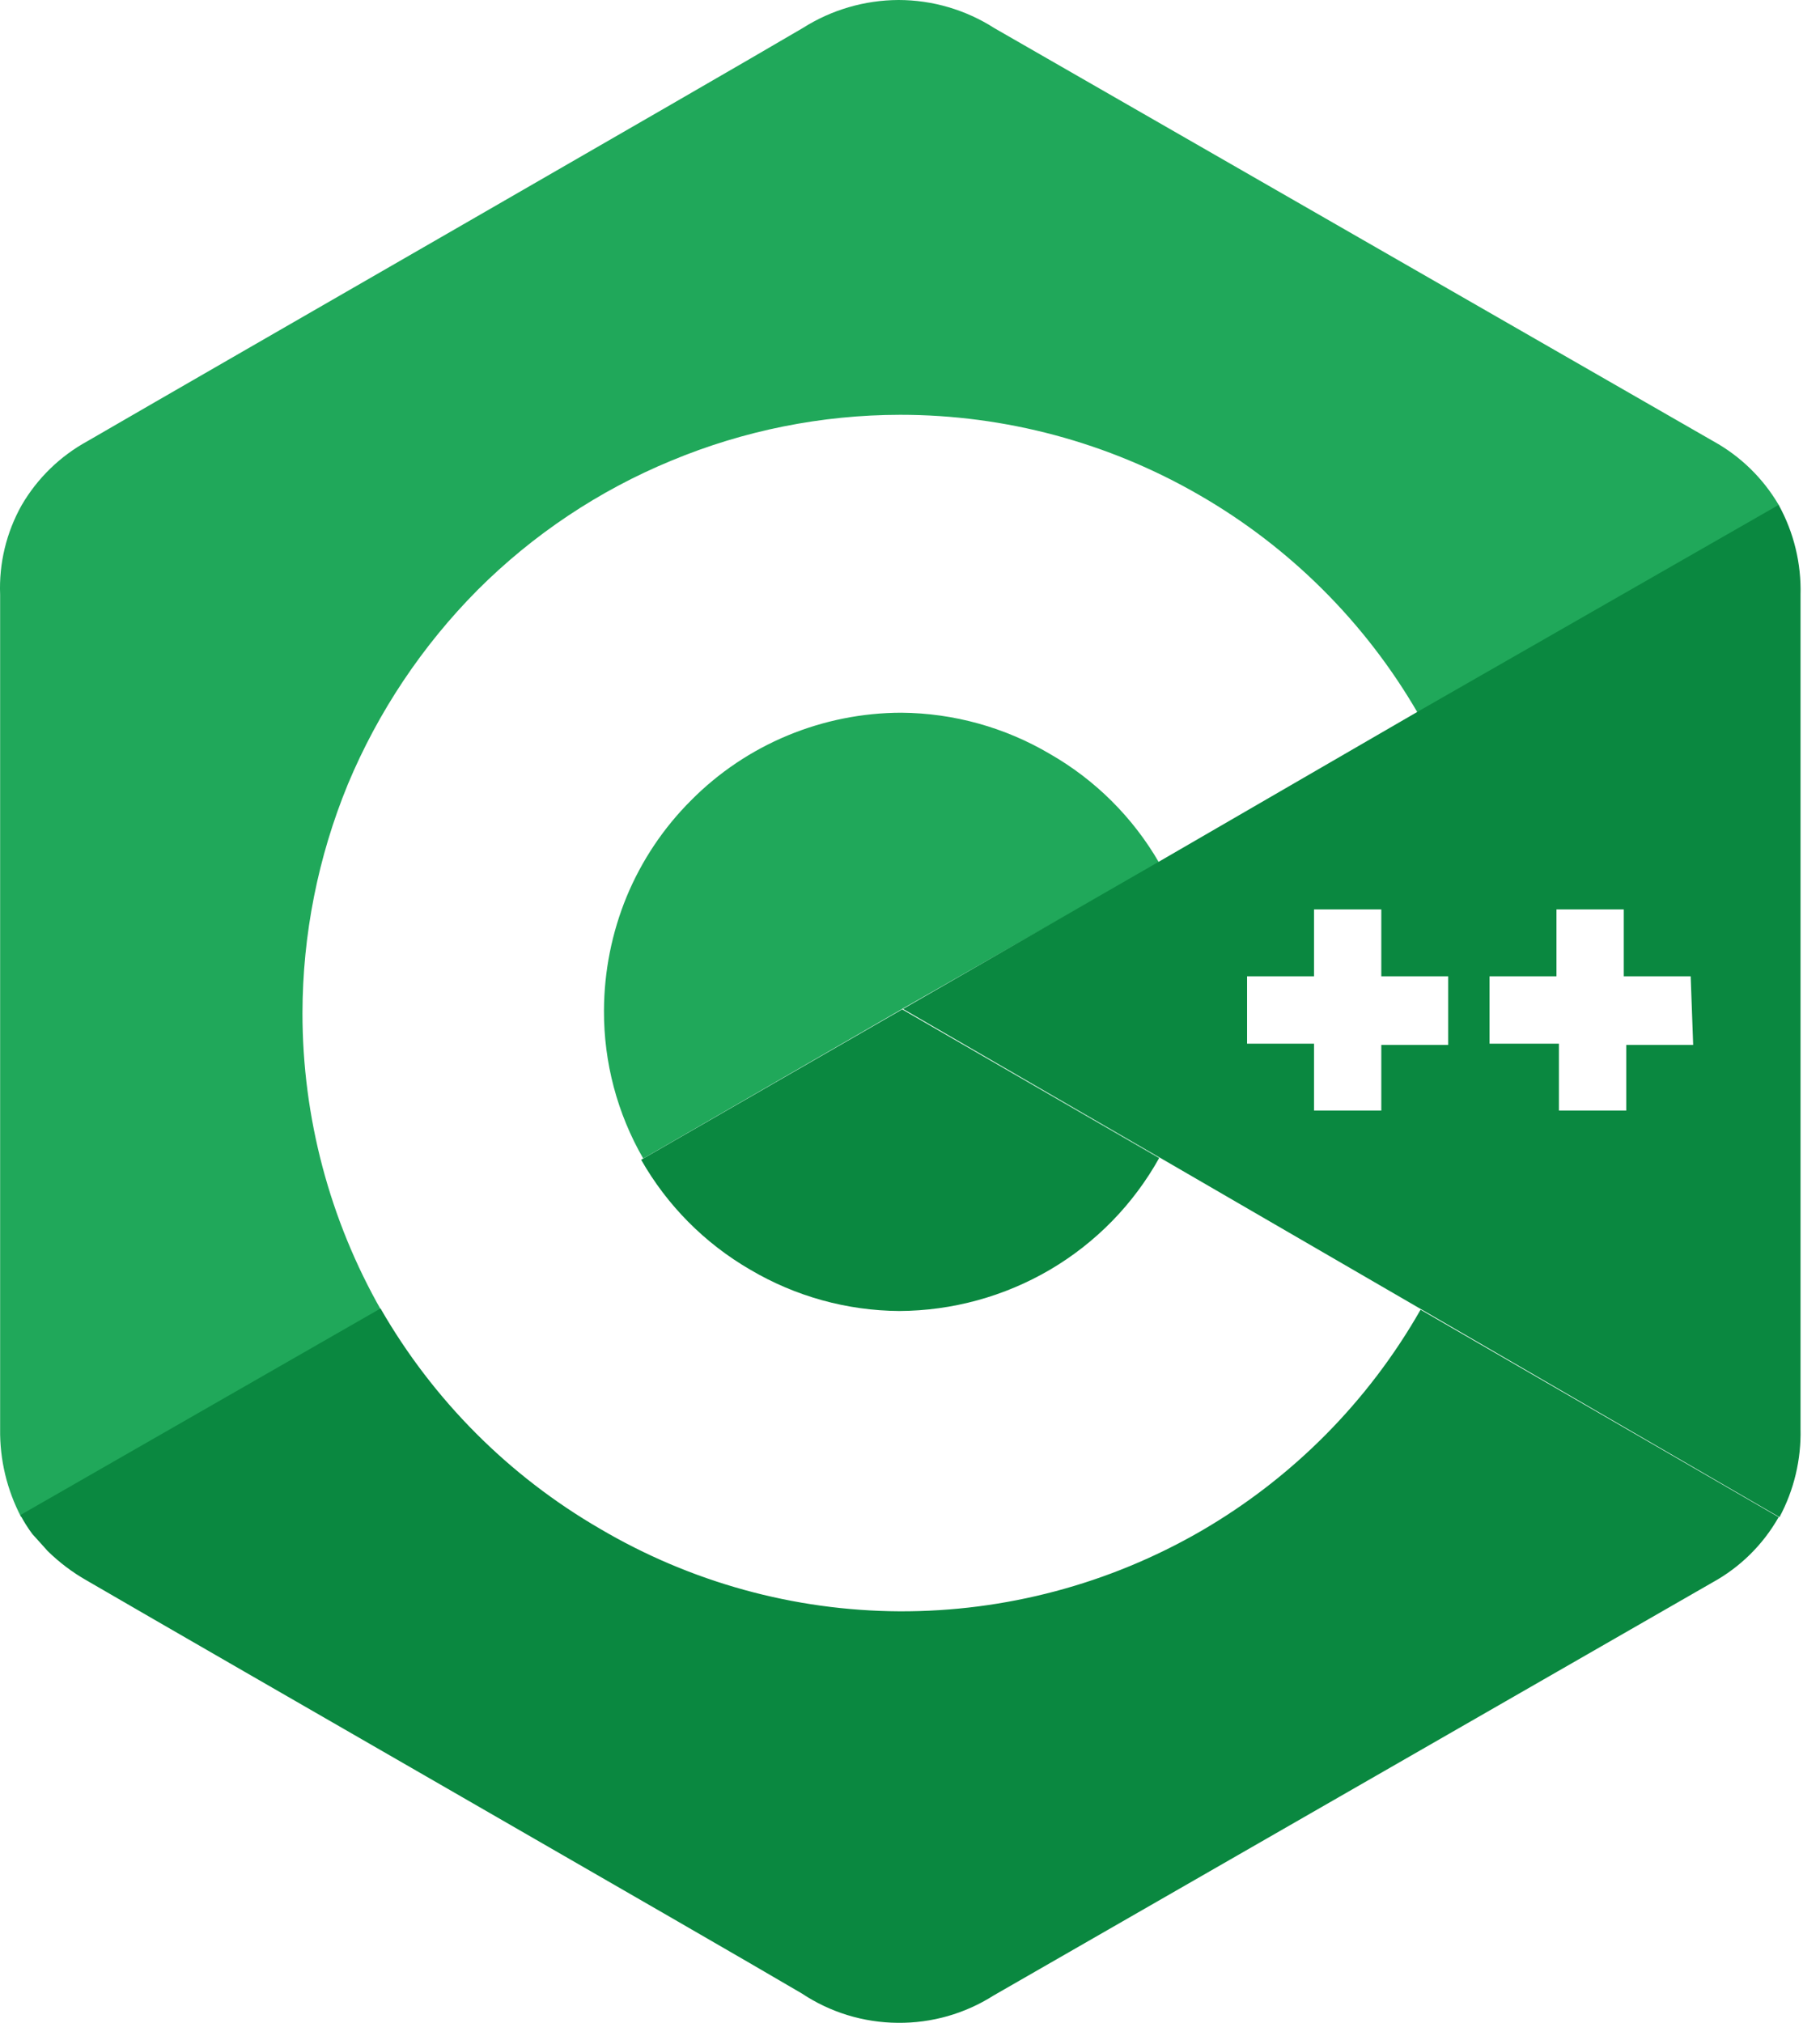
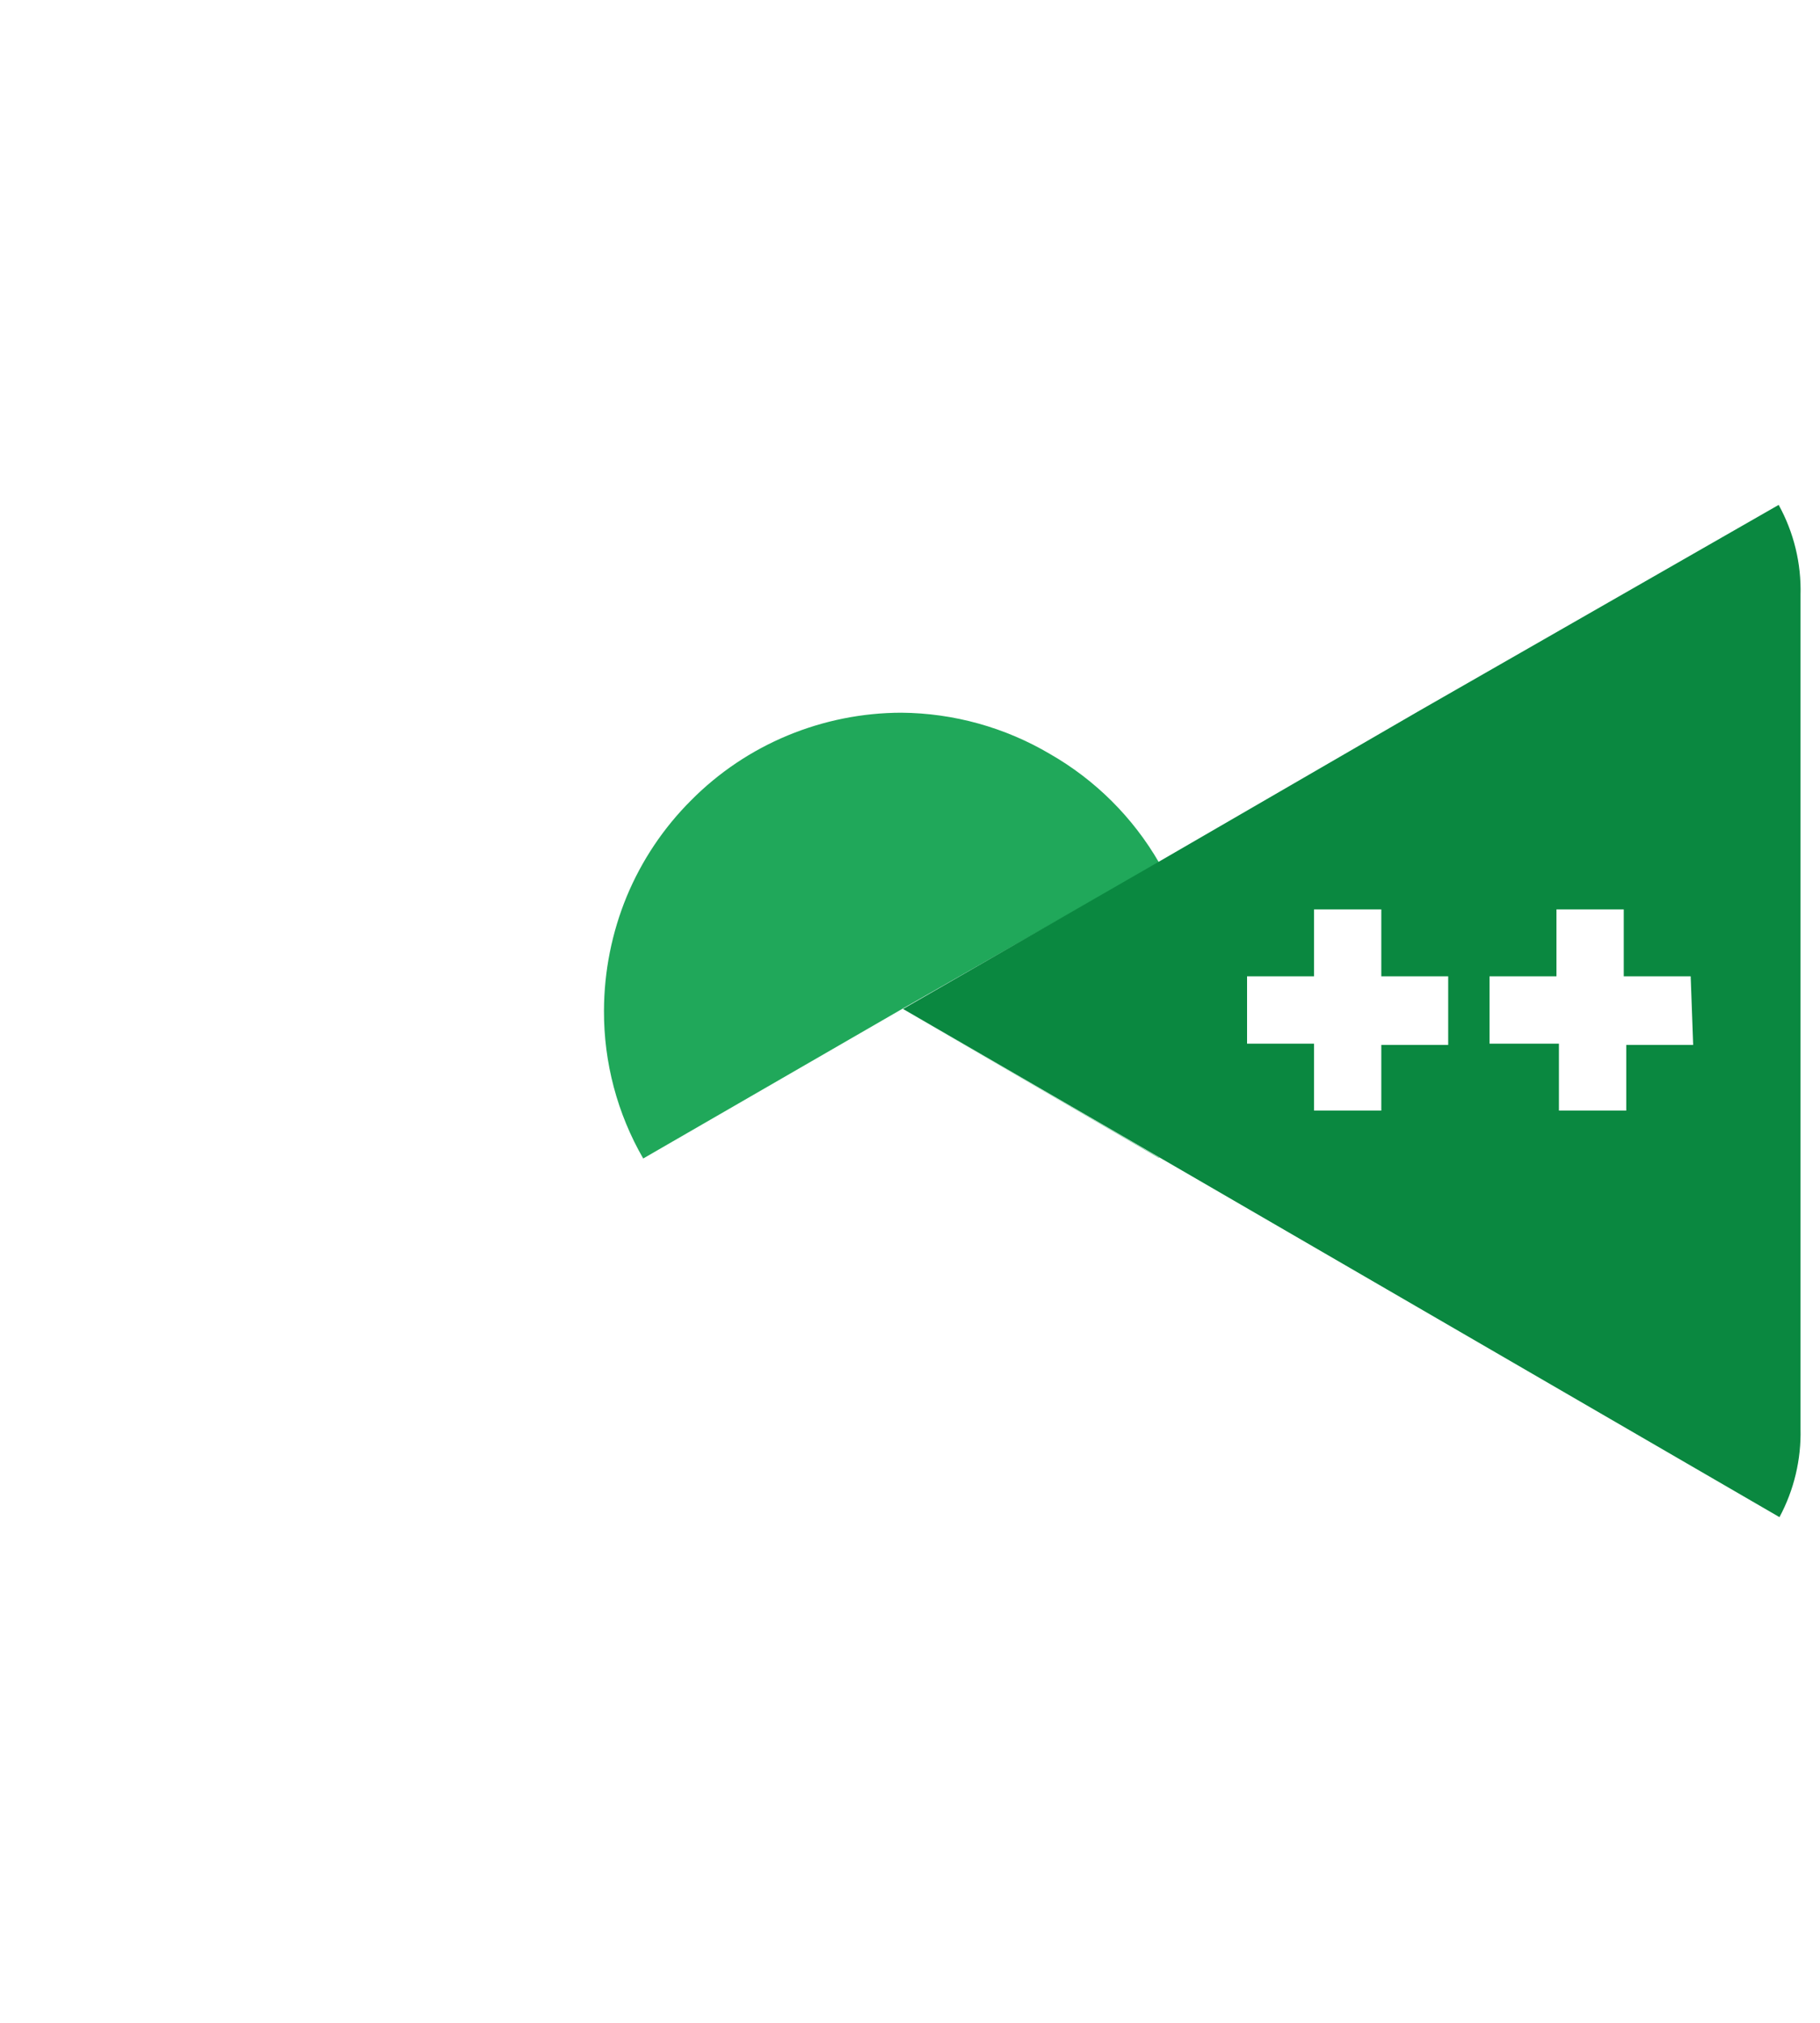
<svg xmlns="http://www.w3.org/2000/svg" width="90" height="100" viewBox="0 0 90 100" fill="none">
-   <path d="M57.318 42.647C56.026 40.412 54.166 38.559 51.926 37.276C49.698 35.959 47.161 35.254 44.573 35.233C42.645 35.237 40.737 35.618 38.956 36.356C37.166 37.097 35.541 38.187 34.177 39.563C32.812 40.924 31.729 42.542 30.99 44.322C30.254 46.111 29.873 48.026 29.867 49.96C29.856 52.526 30.525 55.049 31.807 57.271L44.716 49.817L57.318 42.647Z" fill="#20A85A" />
-   <path d="M87.956 24.959C87.182 23.64 86.067 22.553 84.728 21.814L49.169 1.389C47.754 0.483 46.11 0.001 44.43 0C42.752 0.007 41.109 0.488 39.692 1.389C34.974 4.167 11.362 17.729 4.316 21.814C2.966 22.554 1.843 23.649 1.068 24.98C0.314 26.324 -0.054 27.851 0.006 29.391V70.649C-0.014 72.163 0.345 73.659 1.048 75L18.858 64.788C16.301 60.308 14.956 55.239 14.957 50.081C14.964 46.199 15.727 42.357 17.204 38.766C18.702 35.183 20.881 31.923 23.617 29.166C26.358 26.425 29.613 24.252 33.197 22.773C36.783 21.281 40.628 20.51 44.512 20.506C49.704 20.504 54.805 21.871 59.3 24.469C63.795 27.058 67.528 30.784 70.125 35.273L87.956 25.061" fill="#20A85A" />
-   <path d="M87.956 74.999C87.187 76.357 86.056 77.474 84.688 78.226L49.129 98.651C47.714 99.55 46.067 100.019 44.39 99.999C42.703 99.987 41.057 99.483 39.652 98.549C34.934 95.771 11.301 82.209 4.275 78.124C3.575 77.726 2.93 77.238 2.355 76.674L1.988 76.265L1.6 75.836C1.379 75.539 1.181 75.225 1.008 74.897L18.818 64.685C21.414 69.203 25.155 72.958 29.663 75.571C34.152 78.218 39.261 79.627 44.471 79.656C49.705 79.678 54.849 78.31 59.381 75.693C63.908 73.069 67.658 69.292 70.248 64.746L87.956 74.999Z" fill="#0A8840" />
-   <path d="M31.706 57.334C32.99 59.591 34.851 61.466 37.099 62.767C39.333 64.088 41.877 64.792 44.472 64.81C47.093 64.797 49.665 64.093 51.926 62.767C54.183 61.441 56.044 59.537 57.319 57.252L44.614 49.899L31.706 57.334Z" fill="#0A8840" />
+   <path d="M57.318 42.647C56.026 40.412 54.166 38.559 51.926 37.276C49.698 35.959 47.161 35.254 44.573 35.233C42.645 35.237 40.737 35.618 38.956 36.356C37.166 37.097 35.541 38.187 34.177 39.563C32.812 40.924 31.729 42.542 30.99 44.322C30.254 46.111 29.873 48.026 29.867 49.96C29.856 52.526 30.525 55.049 31.807 57.271L44.716 49.817L57.318 42.647" fill="#20A85A" />
  <path d="M57.318 57.23L44.613 49.877L57.318 57.25V57.23Z" fill="#20A85A" />
  <path d="M87.956 24.96L70.124 35.172L57.257 42.627L44.654 49.878L57.359 57.231L87.996 75.001C88.716 73.659 89.074 72.152 89.037 70.63V29.413C89.08 27.858 88.707 26.321 87.956 24.96ZM71.615 51.655H68.306V54.903H64.978V51.594H61.668V48.264H64.978V44.956H68.306V48.264H71.615V51.655ZM83.728 51.655H80.419V54.903H77.09V51.594H73.658V48.264H76.967V44.956H80.296V48.264H83.605L83.728 51.655Z" fill="#0A8840" />
</svg>